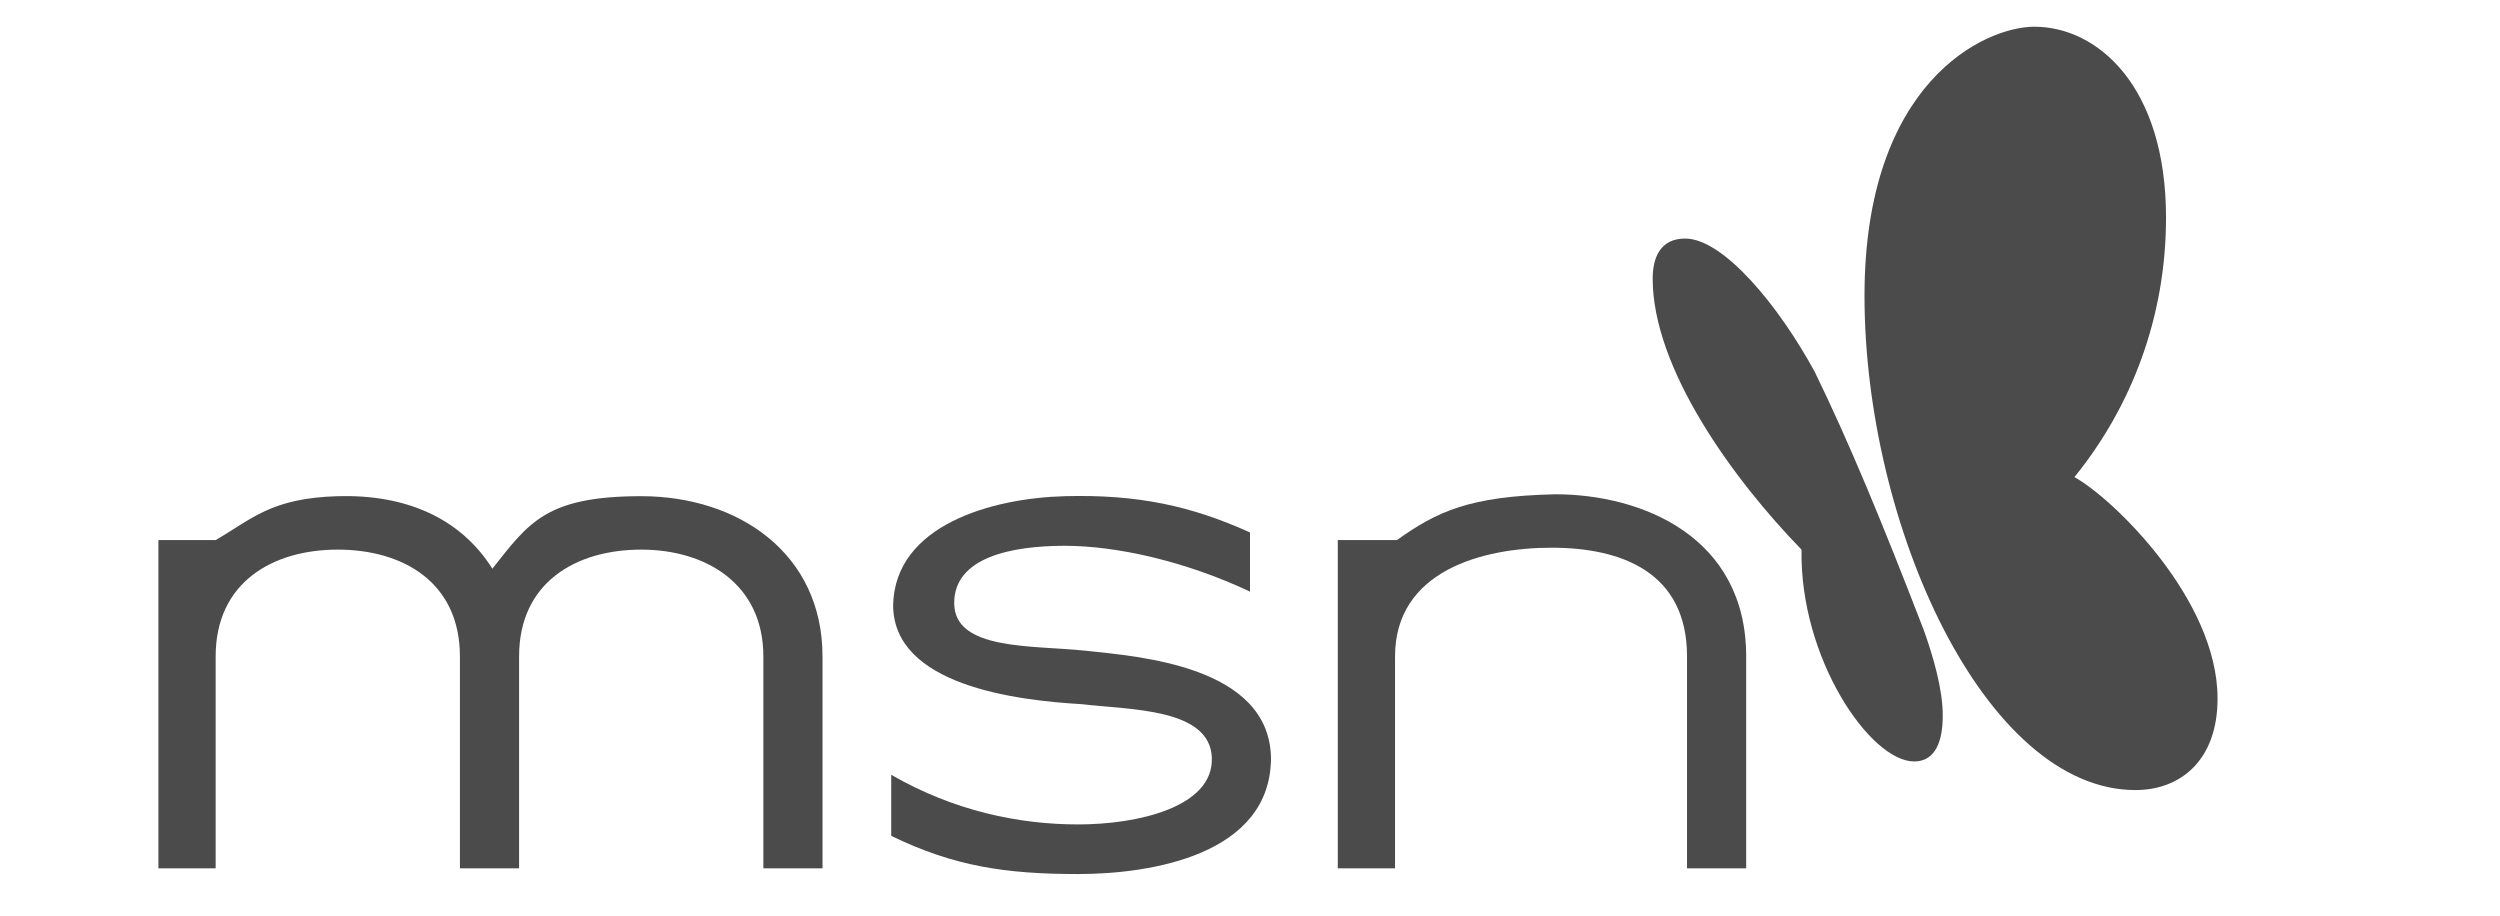
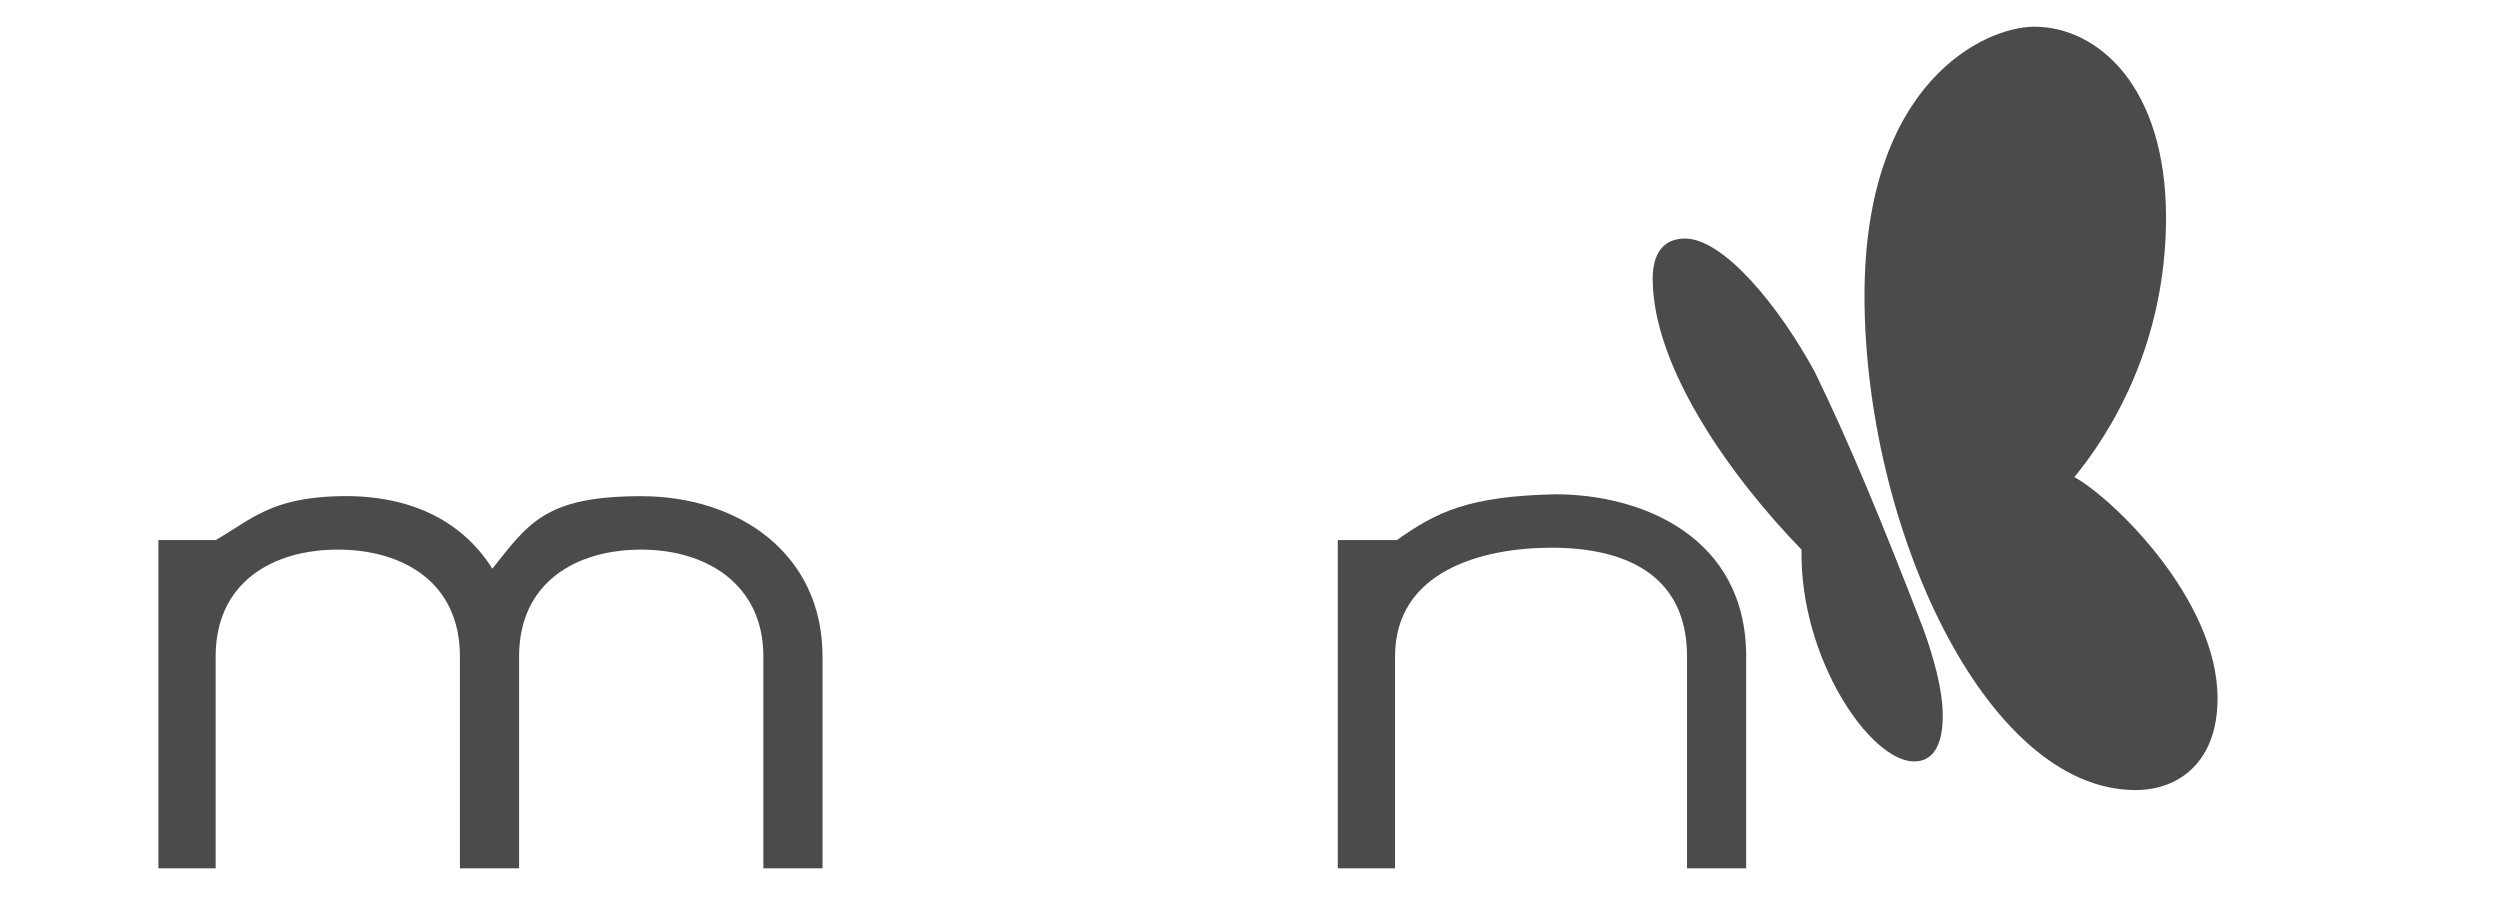
<svg xmlns="http://www.w3.org/2000/svg" version="1.1" id="Layer_1" x="0px" y="0px" viewBox="0 0 131 48" style="enable-background:new 0 0 131 48;" xml:space="preserve">
  <style type="text/css">
	.st0{fill:#4B4B4B;}
</style>
  <g>
    <g>
      <path class="st0" d="M108.7,25L108.7,25c3-3.7,4.8-8.4,4.8-13.6c0-6.9-3.6-10-6.9-10c-2.6,0-8.9,2.9-8.9,14.1    c0,12,6.3,25.9,14.2,25.9l0,0c2.3,0,4.3-1.5,4.3-4.8C116.2,31.4,110.7,26.1,108.7,25z" />
      <path class="st0" d="M100.8,33c-2.2-5.7-3.9-9.8-5.7-13.5c-1.9-3.5-4.8-7-6.8-7c-1.3,0-1.7,1-1.7,2.1c0,4.7,4.2,10.5,7.8,14.2    c-0.1,5.7,3.6,11.1,5.9,11.1c0.9,0,1.5-0.7,1.5-2.4l0,0C101.8,36.1,101.3,34.4,100.8,33z" />
    </g>
  </g>
  <g>
    <path class="st0" d="M43.1,34.4v11.1H40V34.4c0-3.8-3-5.6-6.4-5.6s-6.4,1.7-6.4,5.6v11.1h-3.1V34.4c0-3.9-3-5.6-6.4-5.6   s-6.4,1.7-6.4,5.6v11.1h-3V28.3h3c1.9-1.1,2.9-2.2,6.4-2.3c3.5-0.1,6.4,1.1,8.1,3.8c1.9-2.4,2.8-3.8,7.8-3.8   C38.7,26,43.1,29,43.1,34.4L43.1,34.4z" />
-     <path class="st0" d="M55.8,26c3.8-0.1,6.6,0.5,9.7,1.9V31c-3.4-1.6-7-2.4-9.7-2.4c-2.8,0-5.8,0.6-5.8,3c0,2.5,4.1,2.2,6.9,2.5   c2.8,0.3,9.6,0.8,9.7,5.6c0,5.1-6.3,6.1-10.1,6.1s-6.5-0.4-9.8-2v-3.2c3.3,1.9,6.7,2.6,9.8,2.6s7.1-0.9,7-3.5s-4.3-2.5-6.8-2.8   c-3.5-0.2-9.9-1-9.9-5.2C46.9,27.5,52,26.1,55.8,26L55.8,26z" />
    <path class="st0" d="M73.2,28.3c2.1-1.5,3.8-2.3,8.3-2.4c4.5,0,10,2.2,10,8.5v11.1h-3.1V34.4c0-4.4-3.4-5.7-7.1-5.7   c-3.6,0-8.2,1.2-8.2,5.7v11.1h-3V28.3H73.2z" />
  </g>
</svg>